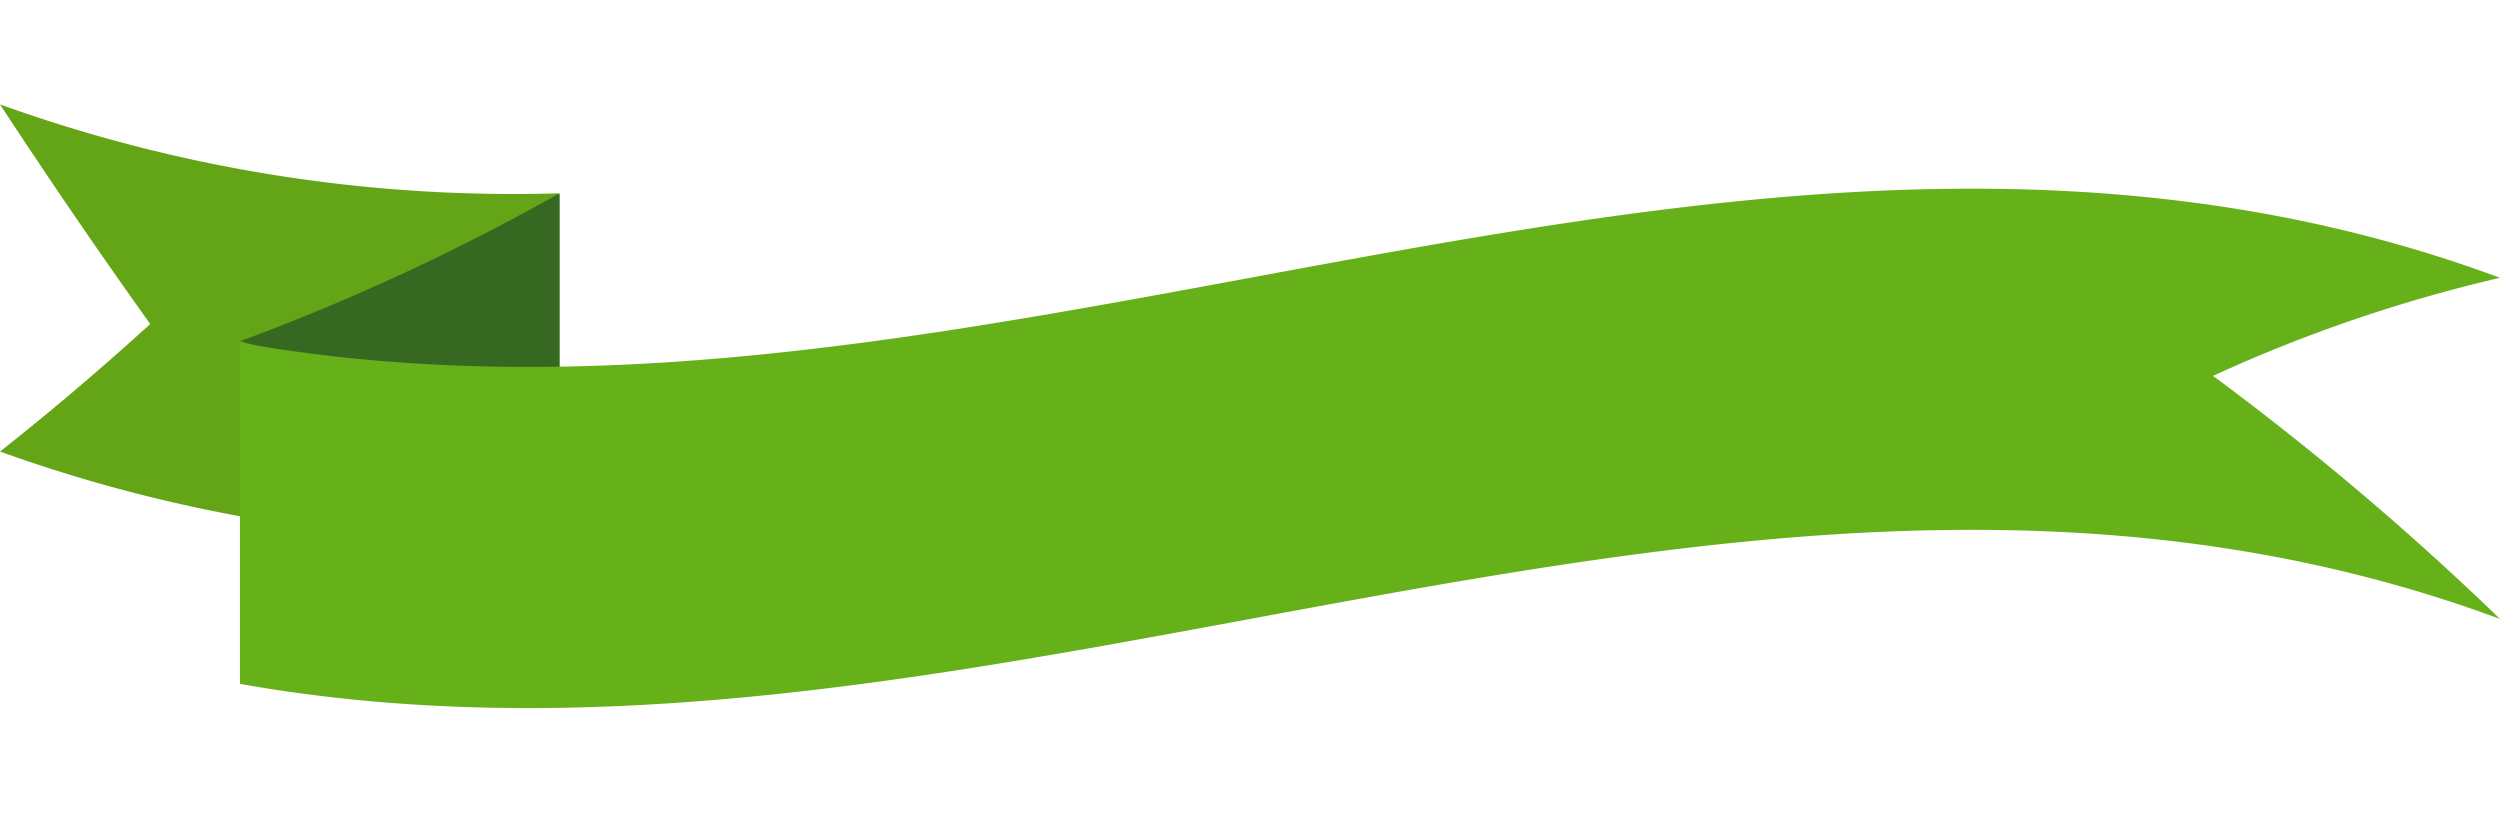
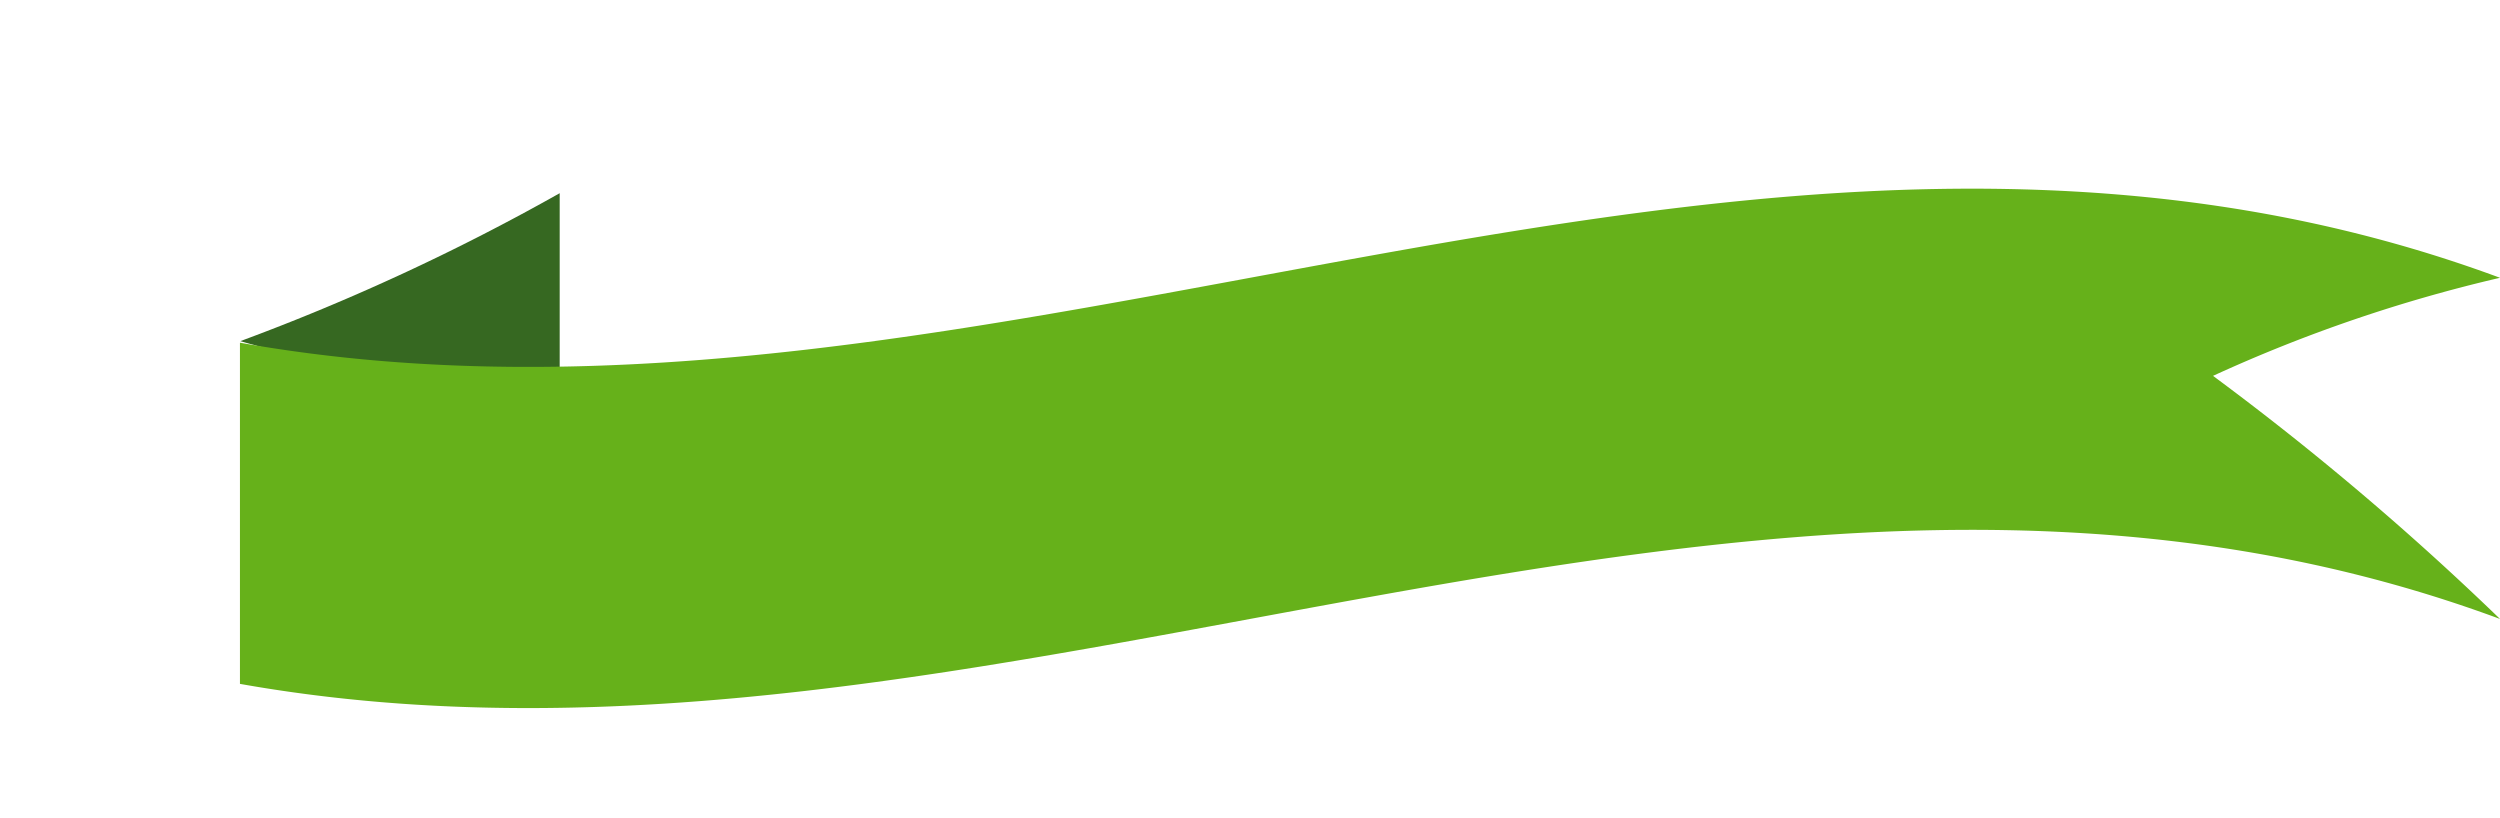
<svg xmlns="http://www.w3.org/2000/svg" data-name="Layer 1" height="31.4" preserveAspectRatio="xMidYMid meet" version="1.0" viewBox="2.0 34.4 96.0 31.4" width="96.0" zoomAndPan="magnify">
  <g id="change1_1">
-     <path d="M2,51.739a58.221,58.221,0,0,0,21.428,3.413V41.824A58.2,58.2,0,0,1,2,38.41q2.885,4.4,5.769,8.432Q4.883,49.467,2,51.739Z" fill="#63a516" />
-   </g>
+     </g>
  <g id="change2_1">
    <path d="M11.228,47.5a85.062,85.062,0,0,0,12.264-5.681v7.985A67.092,67.092,0,0,1,11.228,47.5Z" fill="#366821" />
  </g>
  <g id="change3_1">
    <path d="M11.214,47.56C40.143,52.7,69.072,34.351,98,45.067a57.759,57.759,0,0,0-11.02,3.766A109.949,109.949,0,0,1,98,58.168C69.072,47.451,40.143,65.8,11.214,60.661Z" fill="#66b11a" />
  </g>
</svg>